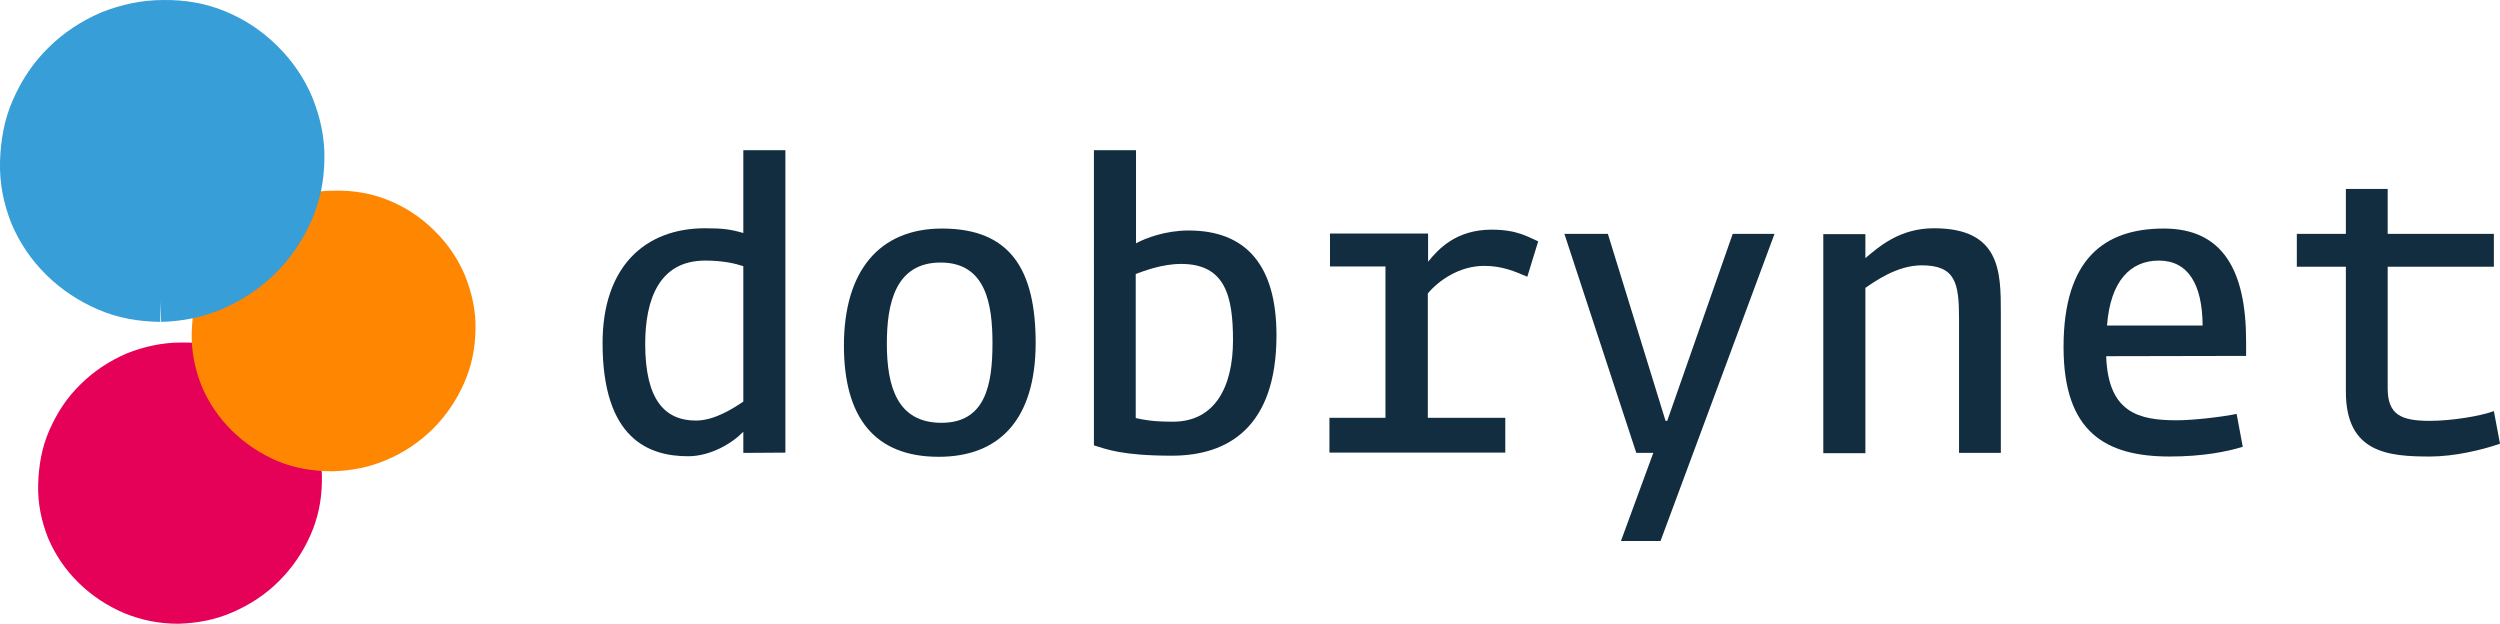
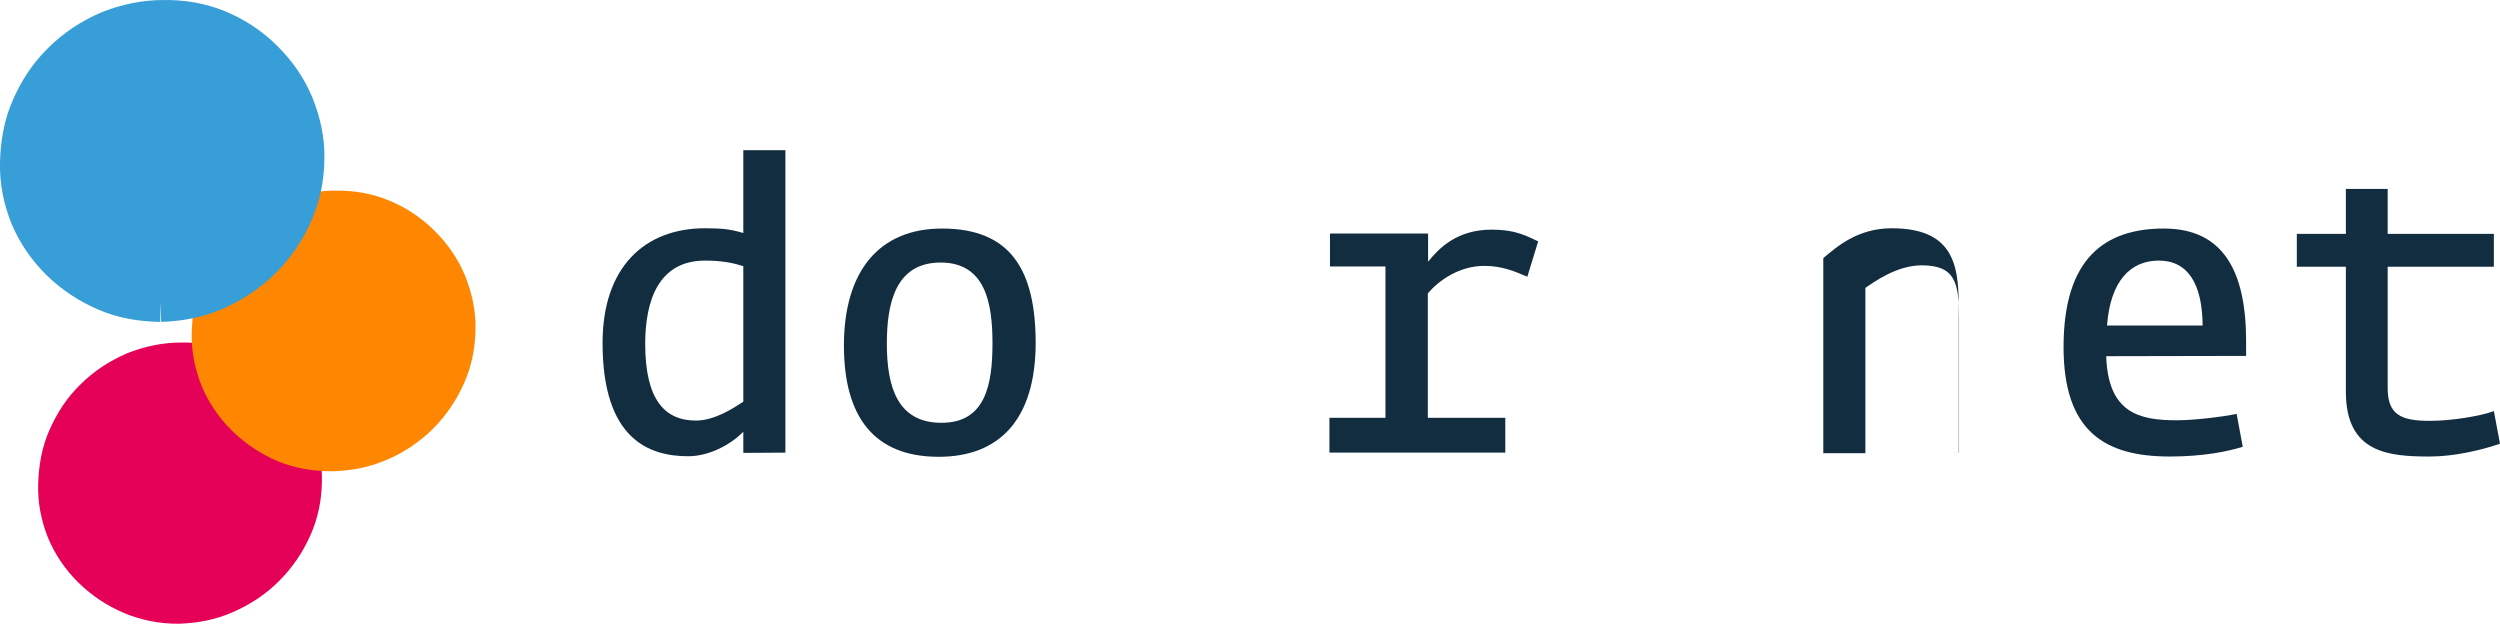
<svg xmlns="http://www.w3.org/2000/svg" version="1.1" id="Layer_1" x="0px" y="0px" viewBox="0 0 897 223.8" style="enable-background:new 0 0 897 223.8;" xml:space="preserve">
  <style type="text/css">
	.st0{fill:#132D40;}
	.st1{fill:#E50058;}
	.st2{fill:#FF8600;}
	.st3{fill:#379ED8;}
	.st4{fill:none;stroke:#379ED8;stroke-width:14.585;stroke-miterlimit:10;}
</style>
  <g>
    <path class="st0" d="M266.7,95.5c-3.1-1-7.3-2-13.7-2c-16.7,0-21.5,14.3-21.5,29.9c0,20,7,27.5,18.2,27.5c6.8,0,13.7-4.6,17-6.8   V95.5z M266.7,162.5v-7.6c-3.8,4-11.6,8.8-19.8,8.8c-13.9,0-30.7-6-30.7-40.6c0-27.3,15.1-41.2,36.8-41.2c6.4,0,9.2,0.4,13.7,1.7   V53.9h15.1v108.5L266.7,162.5L266.7,162.5z" />
    <path class="st0" d="M337.5,94.2c-16.3,0-19.3,14.8-19.3,29.1c0,15.5,3.8,28.4,19.6,28.4c15.7,0,18.3-13.5,18.3-28.5   C356.1,109.2,353.8,94.2,337.5,94.2 M336.8,163.9c-23.3,0-34-14.5-34-39.9c0-26.9,12.8-42,35.2-42c24.8,0,33.6,15.1,33.6,41.2   C371.5,150.5,358.6,163.9,336.8,163.9" />
-     <path class="st0" d="M423.8,94.7c-7,0-13.5,2.6-16.3,3.6V150c3.2,0.7,6.2,1.3,13.4,1.3c15,0,21.5-12.5,21.5-29.2   C442.4,106.2,439.6,94.7,423.8,94.7 M420.5,163.5c-17.9,0-23.4-2.3-28-3.7V53.9h15.1v33.4c3.5-1.9,10.6-4.6,18.9-4.6   c20.6,0,31.5,12.5,31.5,37.6C458,153.4,440.5,163.5,420.5,163.5" />
    <path class="st0" d="M548,99.3c-4.5-1.9-8.9-3.9-15.5-3.9c-8.9,0-16.4,5.3-20.2,9.9v44.6h27.8v12.5H477v-12.5h20.1V95.6h-19.9V83.8   h35.2v10.1c3.8-4.7,10.2-11.5,22.8-11.5c9.3,0,13.2,2.7,16.7,4.2L548,99.3z" />
  </g>
-   <polygon class="st0" points="595.8,194.1 581.6,194.1 593.2,162.5 587.1,162.5 561.3,83.9 576.9,83.9 597.6,151 598.2,151   621.7,83.9 636.7,83.9 " />
  <g>
-     <path class="st0" d="M702.9,162.5v-48.2c0-12.8-1.3-19.1-13.4-19.1c-8.9,0-17,5.9-20.2,8.1v59.3h-15.1V84h15.1v8.6   c4.8-4,12.2-10.7,24.6-10.7c23.8,0,24,15.5,24,30.2v50.4H702.9z" />
+     <path class="st0" d="M702.9,162.5v-48.2c0-12.8-1.3-19.1-13.4-19.1c-8.9,0-17,5.9-20.2,8.1v59.3h-15.1V84v8.6   c4.8-4,12.2-10.7,24.6-10.7c23.8,0,24,15.5,24,30.2v50.4H702.9z" />
    <path class="st0" d="M774.6,93.5c-10.2,0-17.4,7.3-18.6,23.3h34.3C790.2,101.7,784.9,93.5,774.6,93.5 M755.7,127.8   c0.7,20.4,11.8,23,25.4,23c5.7,0,16.3-1.2,21.4-2.3l2.2,11.8c-5.4,1.7-14.2,3.5-26.2,3.5c-23.1,0-38.1-8.8-38.1-39.3   c0-31.8,14.8-42.5,36-42.5c21.1,0,29.5,15,29.5,40.4v5.3L755.7,127.8L755.7,127.8z" />
    <path class="st0" d="M871.9,163.8c-14.8,0-30.2-1.2-30.2-23.2V95.7h-17.6V83.9h17.6V67.8h15v16.1h38.1v11.8h-38.1v43.6   c0,9.5,4.8,11.7,15.1,11.7c7.8,0,18.2-1.7,23-3.5l2.2,11.7C890.4,161.5,880.5,163.8,871.9,163.8" />
    <path class="st1" d="M64,223.8c6.8-0.2,13.2-1.4,19.4-4.1c6.2-2.7,11.8-6.3,16.7-11.2c4.9-4.9,8.6-10.4,11.3-16.5   c2.7-6.1,4-12.4,4.1-19.2c0.2-6.8-1.3-13.2-3.7-19.3c-2.5-6-6.2-11.5-11-16.2c-4.9-4.9-10.5-8.5-16.4-10.9   c-6-2.5-12.5-3.6-19.4-3.5c-6.7,0-13.2,1.4-19.5,3.9c-6.2,2.7-11.8,6.3-16.7,11.2c-4.8,4.7-8.4,10.2-11.1,16.4   c-2.7,6.1-3.8,12.6-4,19.3c-0.2,6.8,1.1,13.1,3.5,19.2c2.5,6,6.2,11.5,11,16.2s10.3,8.3,16.4,10.9C50.7,222.5,57,223.8,64,223.8" />
    <path class="st2" d="M119.3,169.1c6.8-0.2,13.2-1.4,19.4-4.1c6-2.5,11.7-6.3,16.5-11c4.9-4.9,8.6-10.4,11.3-16.5   c2.7-6.1,4-12.4,4.1-19.2c0.2-6.8-1.3-13.2-3.7-19.3c-2.5-6-6.2-11.5-11-16.2c-4.9-4.9-10.5-8.5-16.4-10.9   c-6-2.5-12.5-3.6-19.4-3.5c-6.7,0-13.2,1.4-19.5,3.9c-6.2,2.7-11.7,6.3-16.7,11.2c-4.8,4.7-8.4,10.2-11.1,16.4   c-2.7,6.1-3.8,12.6-4,19.3c-0.2,6.8,1.1,13.1,3.5,19.2c2.5,6,6.2,11.5,11,16.2s10.3,8.3,16.4,10.9   C105.8,168,112.3,169.1,119.3,169.1" />
    <path class="st3" d="M57.6,108.2c6.8-0.2,13.2-1.4,19.4-4.1s11.7-6.3,16.7-11.2c4.9-4.9,8.6-10.4,11.3-16.5   c2.7-6.1,4-12.4,4.1-19.2c0.2-6.8-1.3-13.2-3.7-19.3c-2.5-6-6.2-11.5-11-16.2c-4.9-4.9-10.5-8.5-16.4-10.9   c-6-2.5-12.5-3.6-19.4-3.5c-6.7,0-13.2,1.4-19.5,3.9c-6.2,2.7-11.8,6.3-16.7,11.2c-4.8,4.7-8.4,10.2-11.1,16.4   c-2.7,6.1-3.8,12.6-4,19.3c-0.2,6.8,1.1,13.1,3.5,19.2c2.5,6,6.2,11.5,11,16.2s10.3,8.3,16.4,10.9C44.2,107,50.7,108.1,57.6,108.2" />
    <path class="st4" d="M57.6,108.2c6.8-0.2,13.2-1.4,19.4-4.1s11.7-6.3,16.7-11.2c4.9-4.9,8.6-10.4,11.3-16.5   c2.7-6.1,4-12.4,4.1-19.2c0.2-6.8-1.3-13.2-3.7-19.3c-2.5-6-6.2-11.5-11-16.2c-4.9-4.9-10.5-8.5-16.4-10.9   c-6-2.5-12.5-3.6-19.4-3.5c-6.7,0-13.2,1.4-19.5,3.9c-6.2,2.7-11.8,6.3-16.7,11.2c-4.8,4.7-8.4,10.2-11.1,16.4   c-2.7,6.1-3.8,12.6-4,19.3c-0.2,6.8,1.1,13.1,3.5,19.2c2.5,6,6.2,11.5,11,16.2s10.3,8.3,16.4,10.9C44.2,107,50.7,108.1,57.6,108.2" />
  </g>
</svg>